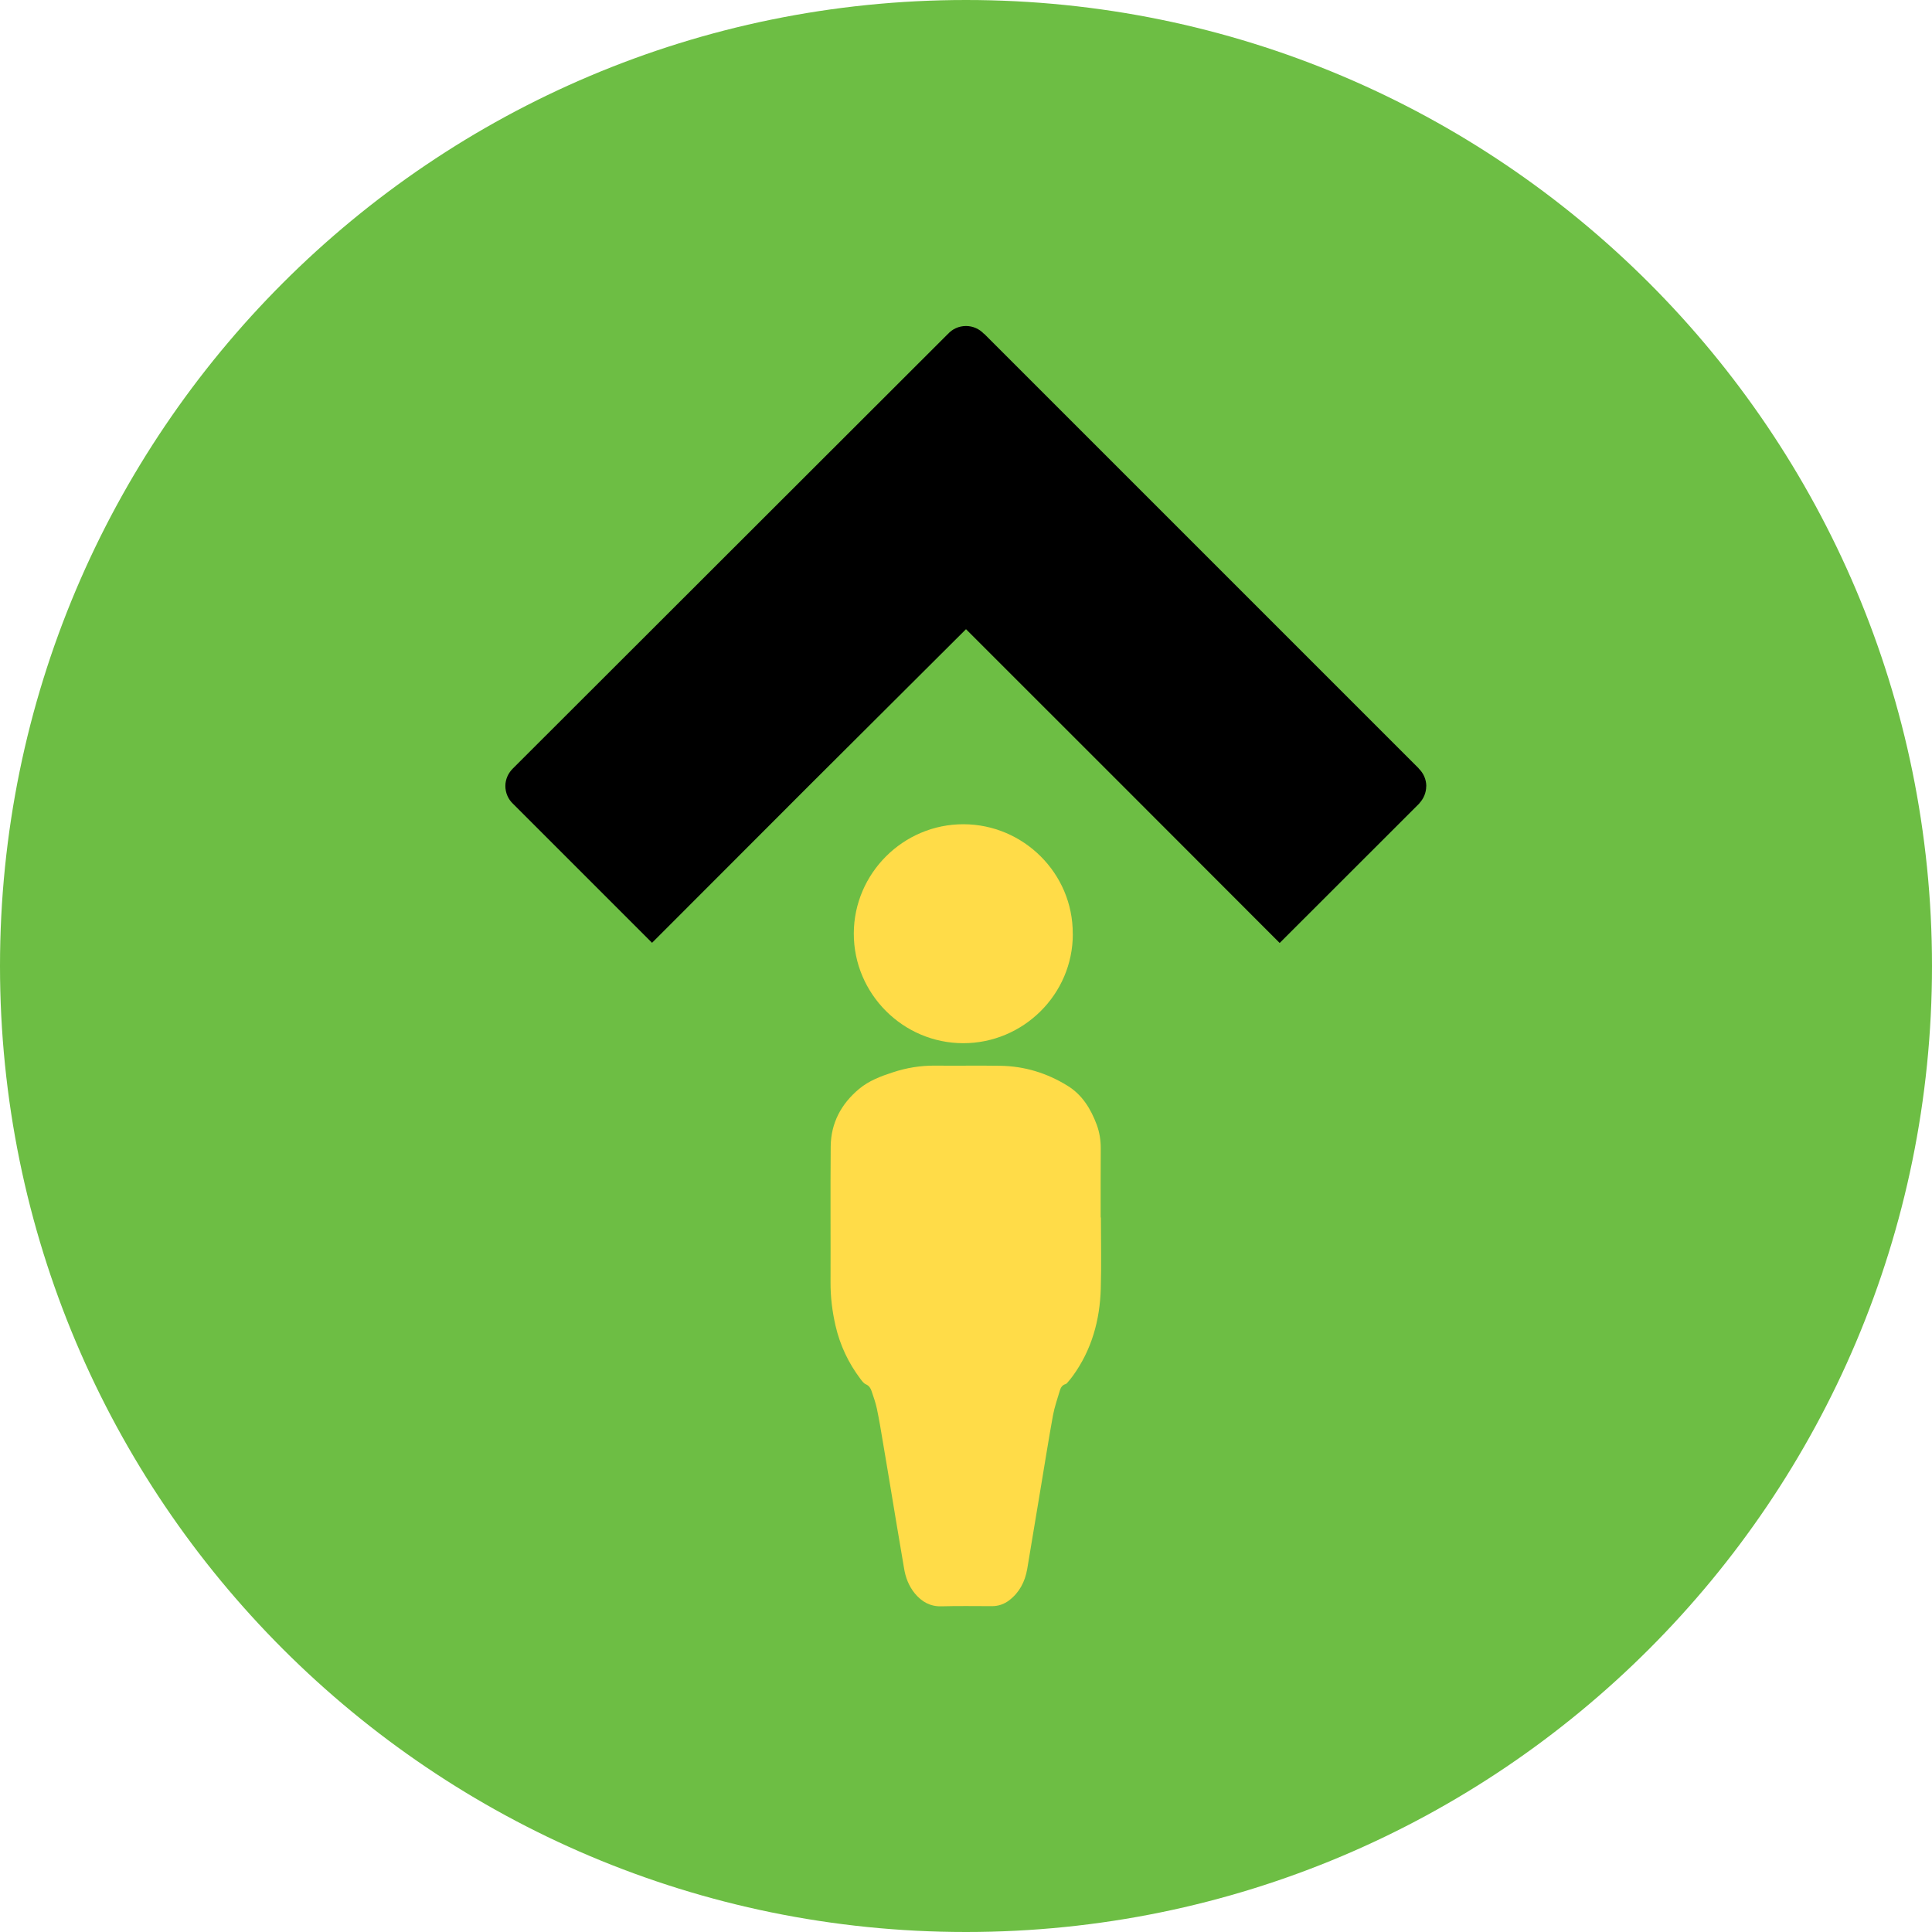
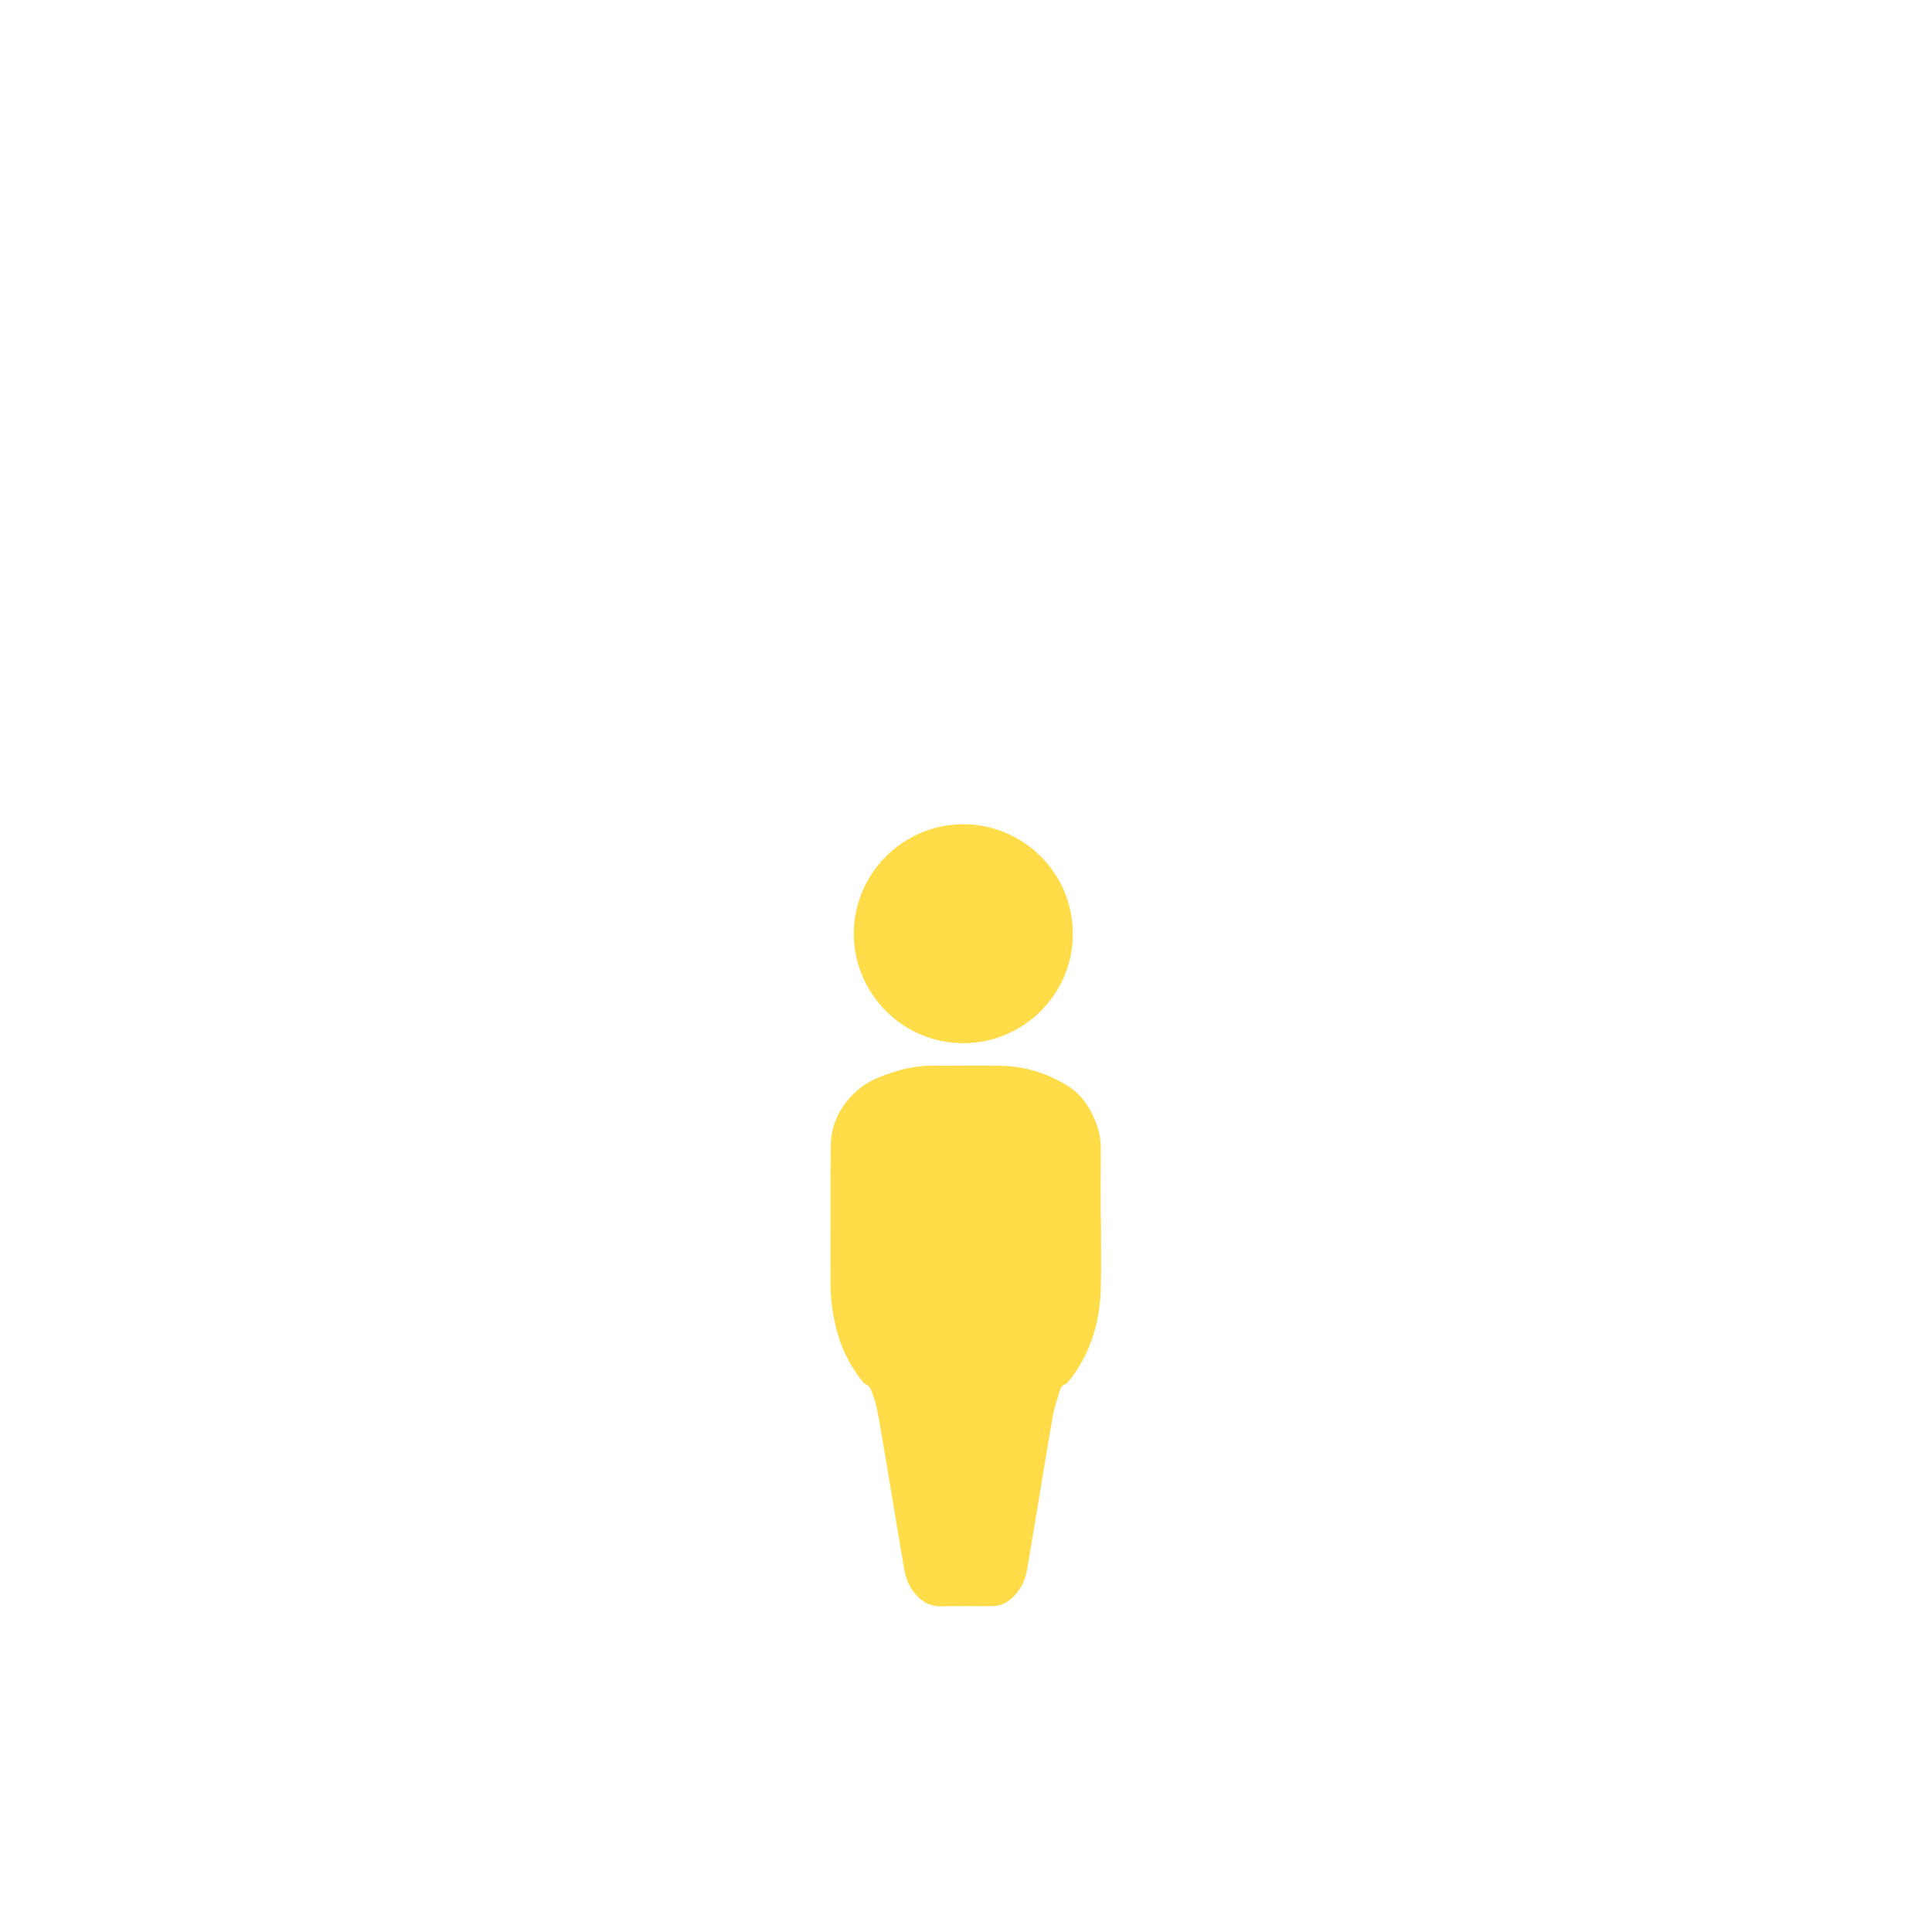
<svg xmlns="http://www.w3.org/2000/svg" width="120" height="120" viewBox="0 0 120 120">
  <g fill="none" fill-rule="evenodd">
-     <path d="M120 60c0 33.138-26.863 60-60 60S0 93.138 0 60C0 26.863 26.863 0 60 0s60 26.863 60 60" fill="#6DBE44" />
-     <path d="M88.59 48.837c0-.434-.182-.824-.472-1.103v-.01l-8.628-8.628-9.742-9.742-8.62-8.62h-.013c-.28-.297-.674-.485-1.115-.485-.45 0-.855.19-1.136.51h-.005l-8.6 8.59-9.75 9.74-8.64 8.63c-.29.28-.48.67-.48 1.1 0 .43.18.83.48 1.11l8.63 8.63 9.74-9.75L60 39.08l9.743 9.74 9.74 9.75 8.677-8.67v-.01c.26-.28.425-.65.425-1.06" fill="#000" />
    <path d="M68.38 75.606c0 1.476.035 2.952-.008 4.427-.056 1.972-.567 3.817-1.744 5.438-.1.14-.212.27-.323.4-.035.04-.08.09-.127.1-.206.06-.293.22-.346.39-.154.52-.334 1.03-.43 1.55-.28 1.54-.522 3.08-.78 4.62-.274 1.65-.544 3.29-.823 4.94-.14.78-.48 1.44-1.12 1.93-.32.24-.67.36-1.07.36-1.04 0-2.09-.02-3.13.01-.7.02-1.22-.28-1.65-.79-.38-.464-.59-1.003-.68-1.593-.15-.906-.31-1.813-.46-2.72l-.42-2.533c-.146-.85-.28-1.7-.428-2.547-.116-.7-.23-1.396-.375-2.087-.08-.375-.21-.74-.335-1.11-.06-.174-.15-.32-.35-.41-.14-.06-.244-.21-.342-.34-.746-.99-1.263-2.088-1.543-3.298-.204-.894-.316-1.79-.31-2.71.01-2.806-.014-5.61.01-8.416.012-1.46.65-2.65 1.76-3.58.61-.51 1.35-.79 2.1-1.033.85-.28 1.72-.425 2.62-.416 1.354.014 2.712-.012 4.07.01 1.49.024 2.876.45 4.144 1.23.927.564 1.46 1.44 1.83 2.43.173.47.25.958.25 1.46-.01 1.44-.005 2.88-.005 4.318M66.635 58c.01 3.773-3.095 6.8-6.807 6.795-3.74-.002-6.806-3.07-6.797-6.82.01-3.726 3.07-6.79 6.82-6.78 3.71.01 6.8 3.043 6.78 6.81" fill="#FFDC48" />
  </g>
</svg>